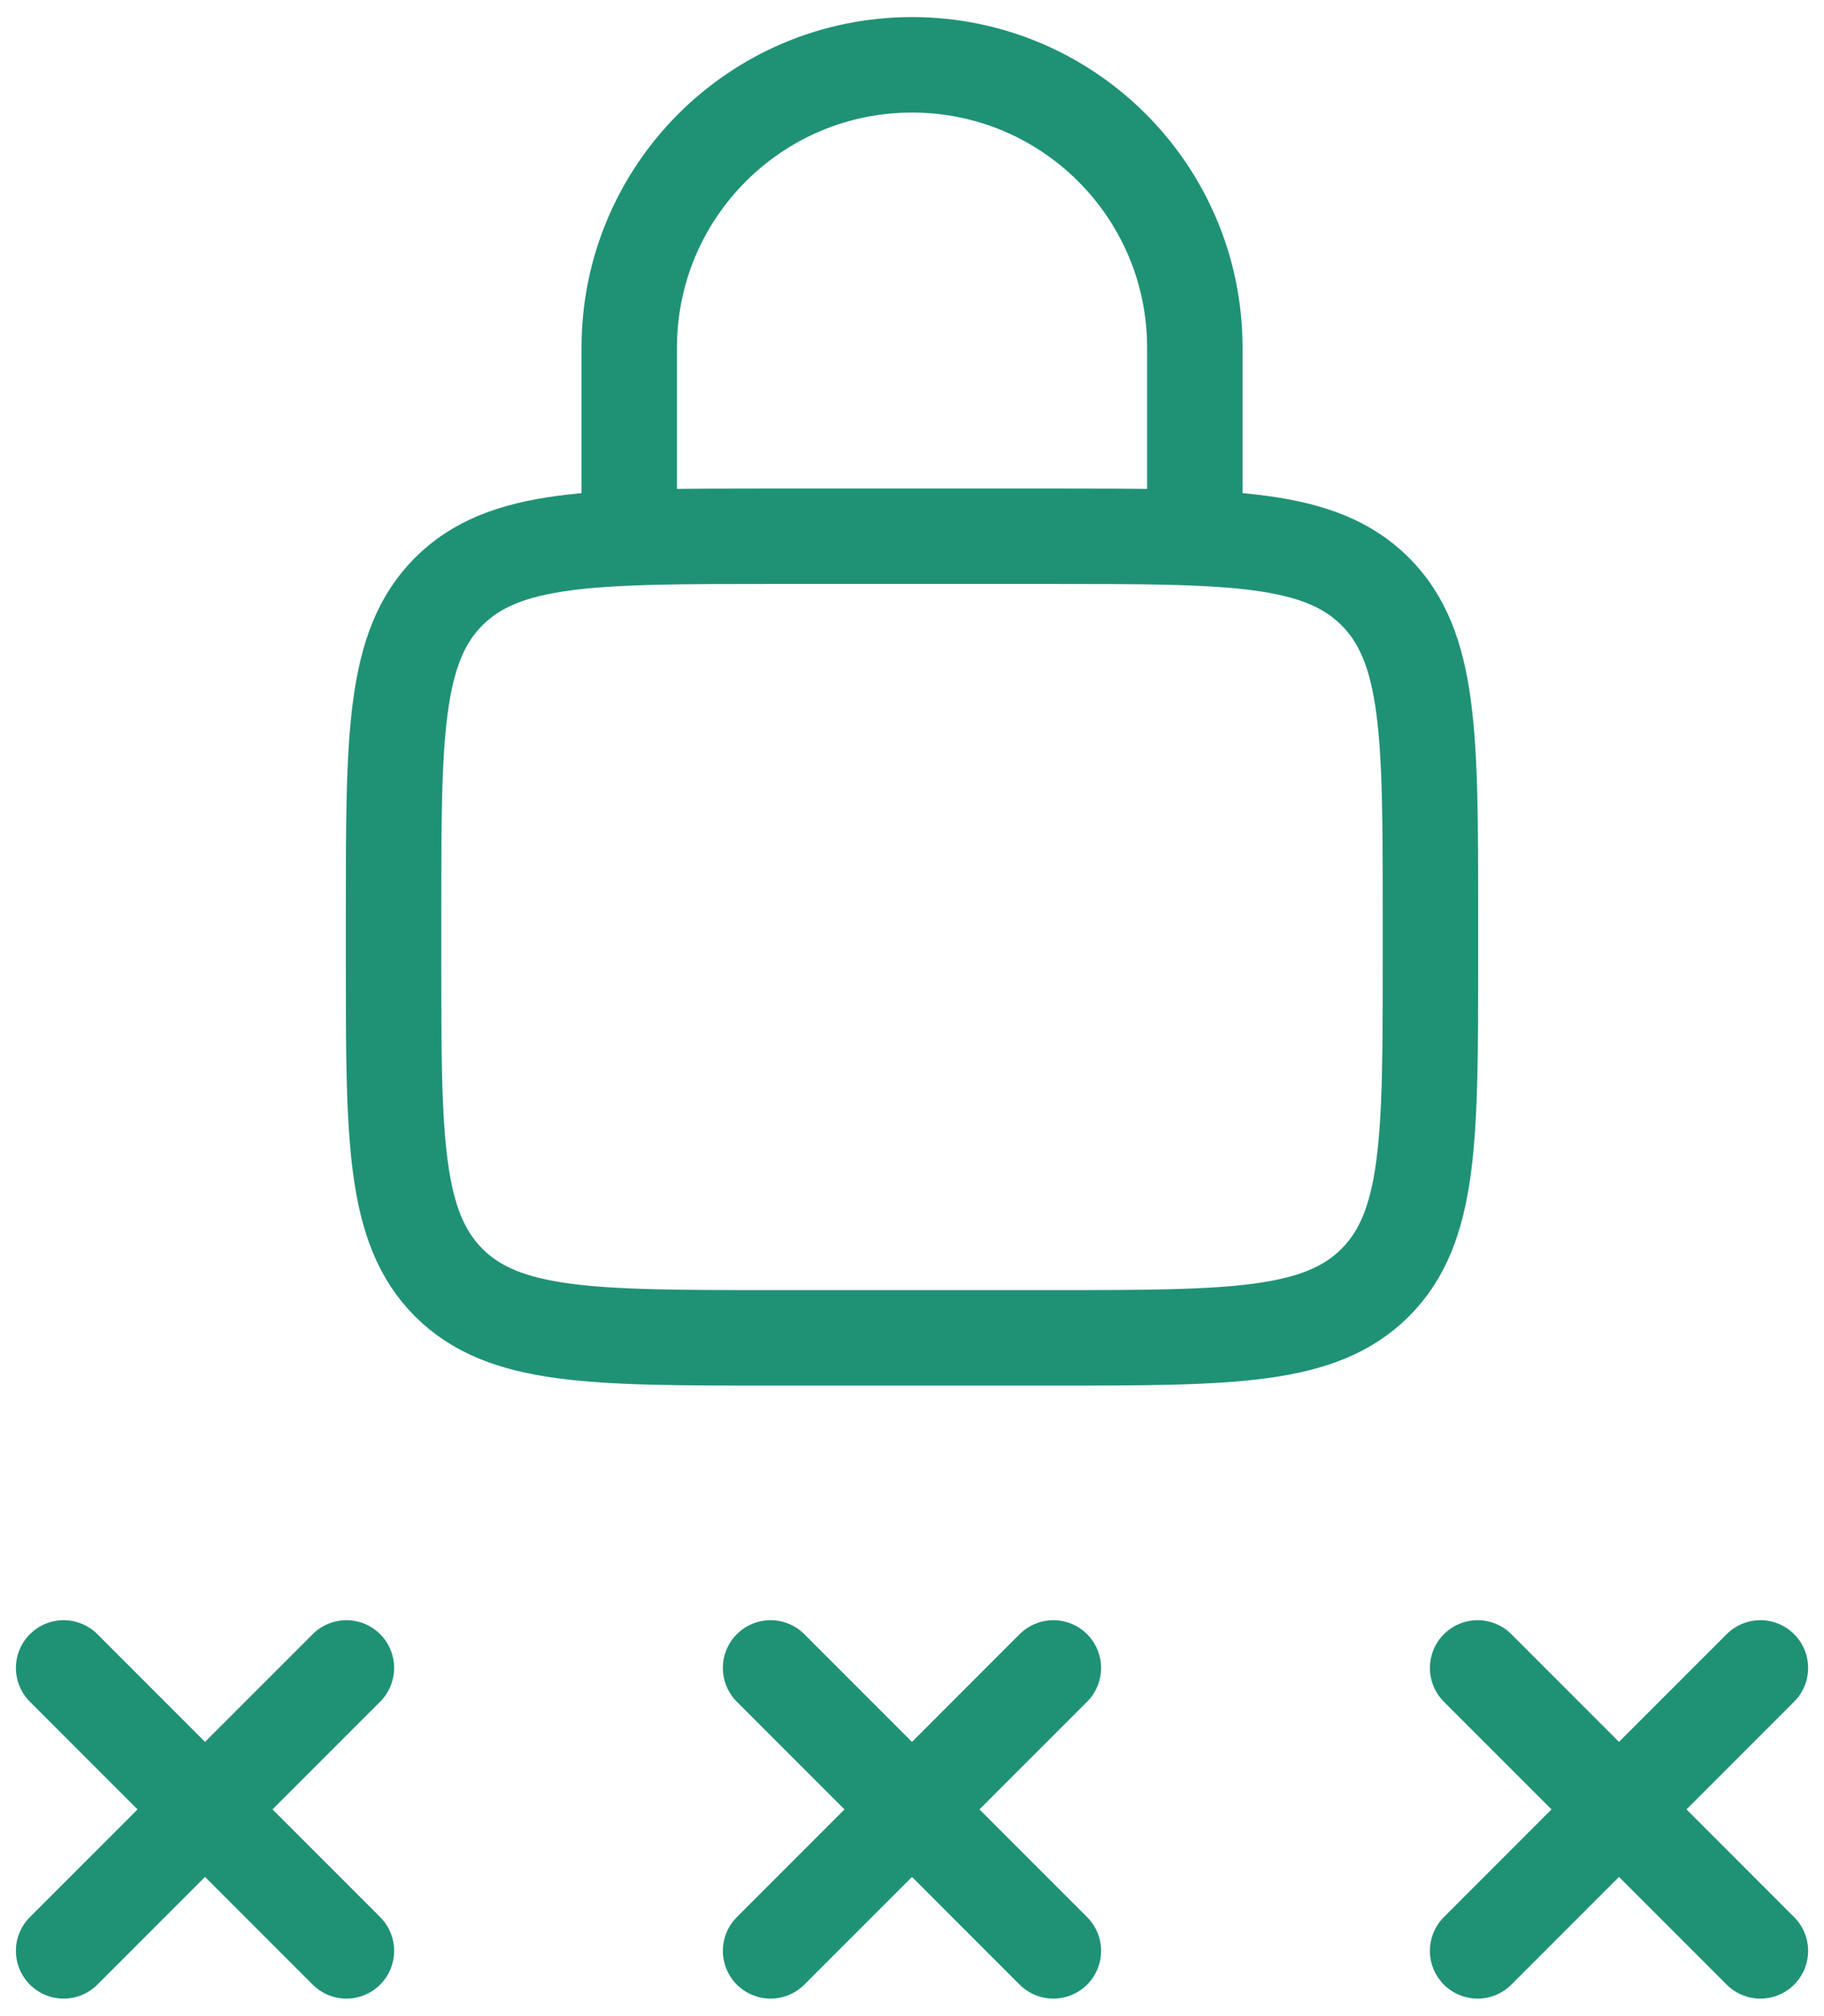
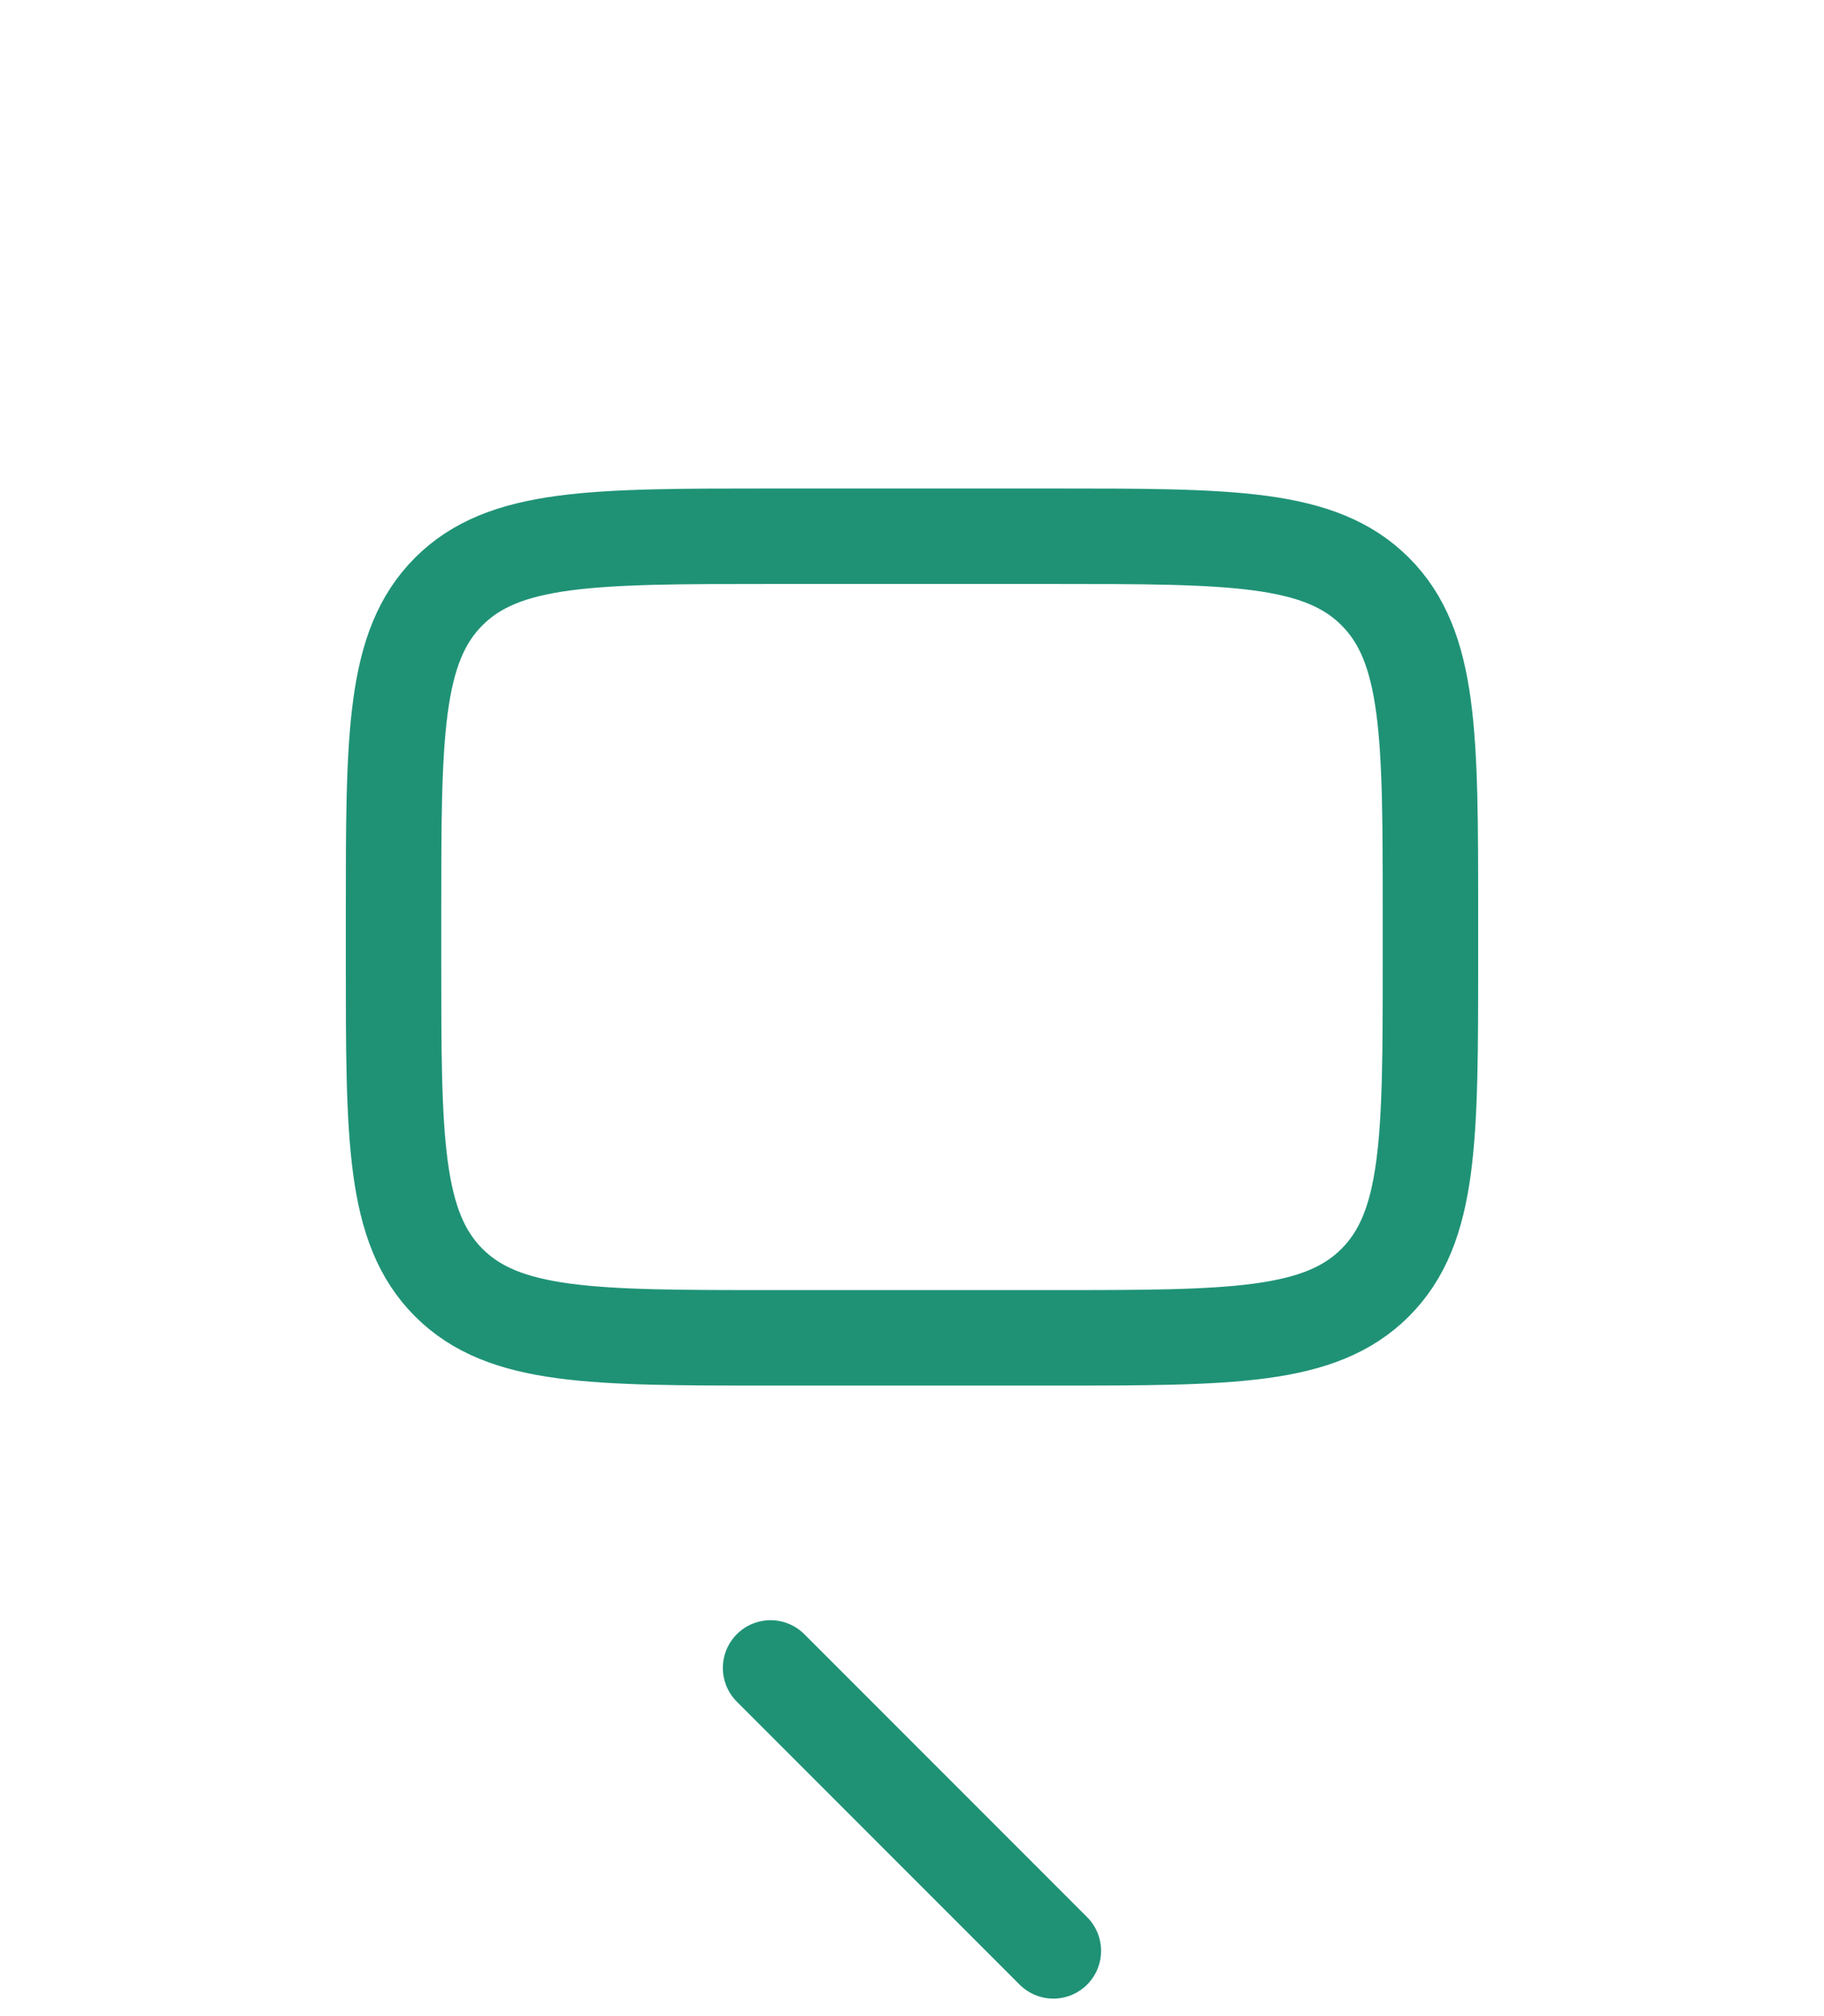
<svg xmlns="http://www.w3.org/2000/svg" width="86" height="95" viewBox="0 0 86 95" fill="none">
  <path d="M49.666 25.273H36.333C27.952 25.273 23.762 25.273 21.158 27.877C18.555 30.48 18.555 34.671 18.555 43.051V45.273C18.555 53.654 18.555 57.844 21.158 60.448C23.762 63.051 27.952 63.051 36.333 63.051H49.666C58.046 63.051 62.236 63.051 64.84 60.448C67.444 57.844 67.444 53.654 67.444 45.273V43.051C67.444 34.671 67.444 30.48 64.84 27.877C62.236 25.273 58.046 25.273 49.666 25.273Z" stroke="#1F9276" stroke-width="4.5" stroke-linecap="round" stroke-linejoin="round" />
-   <path d="M29.668 25.277V16.388C29.668 9.024 35.637 3.055 43.001 3.055C50.365 3.055 56.335 9.024 56.335 16.388V25.277" stroke="#1F9276" stroke-width="4.5" stroke-linecap="round" stroke-linejoin="round" />
-   <path d="M49.665 78.609L36.332 91.943M36.332 78.609L49.665 91.943" stroke="#1F9276" stroke-width="4.5" stroke-linecap="round" stroke-linejoin="round" />
-   <path d="M83.001 78.609L69.668 91.943M69.668 78.609L83.001 91.943" stroke="#1F9276" stroke-width="4.5" stroke-linecap="round" stroke-linejoin="round" />
-   <path d="M16.333 78.609L3 91.943M3 78.609L16.333 91.943" stroke="#1F9276" stroke-width="4.5" stroke-linecap="round" stroke-linejoin="round" />
+   <path d="M49.665 78.609M36.332 78.609L49.665 91.943" stroke="#1F9276" stroke-width="4.5" stroke-linecap="round" stroke-linejoin="round" />
</svg>